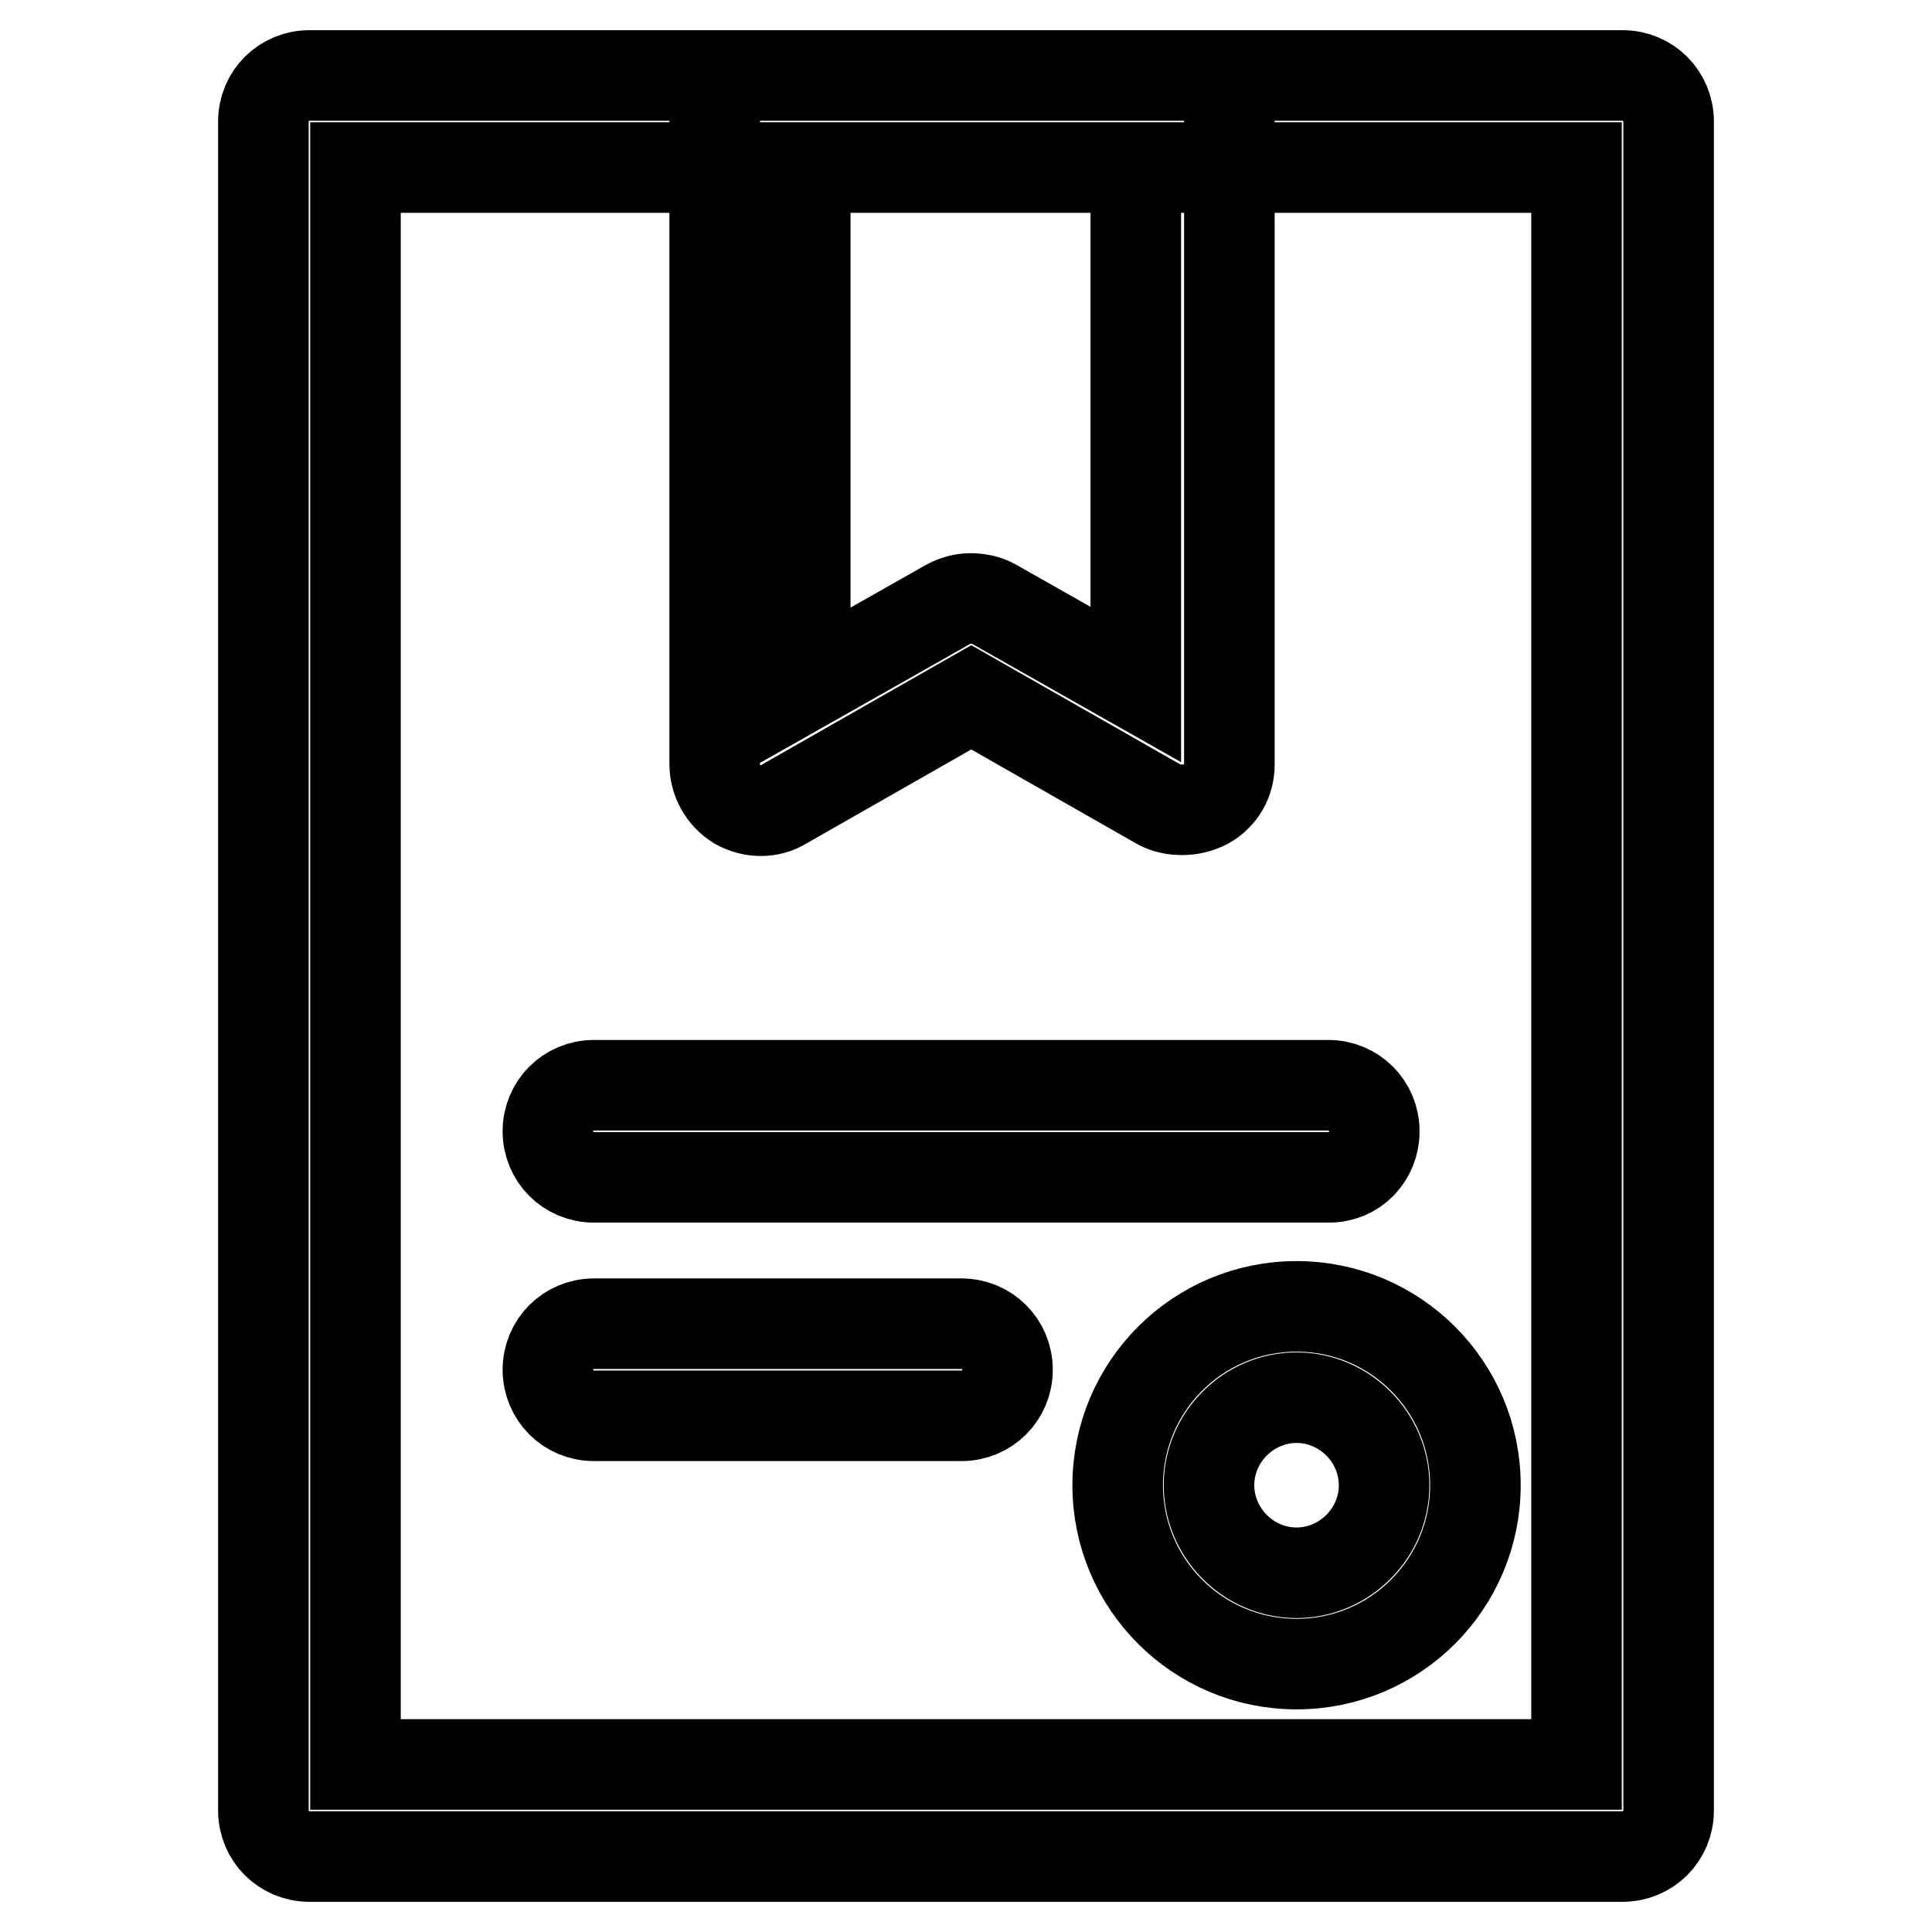
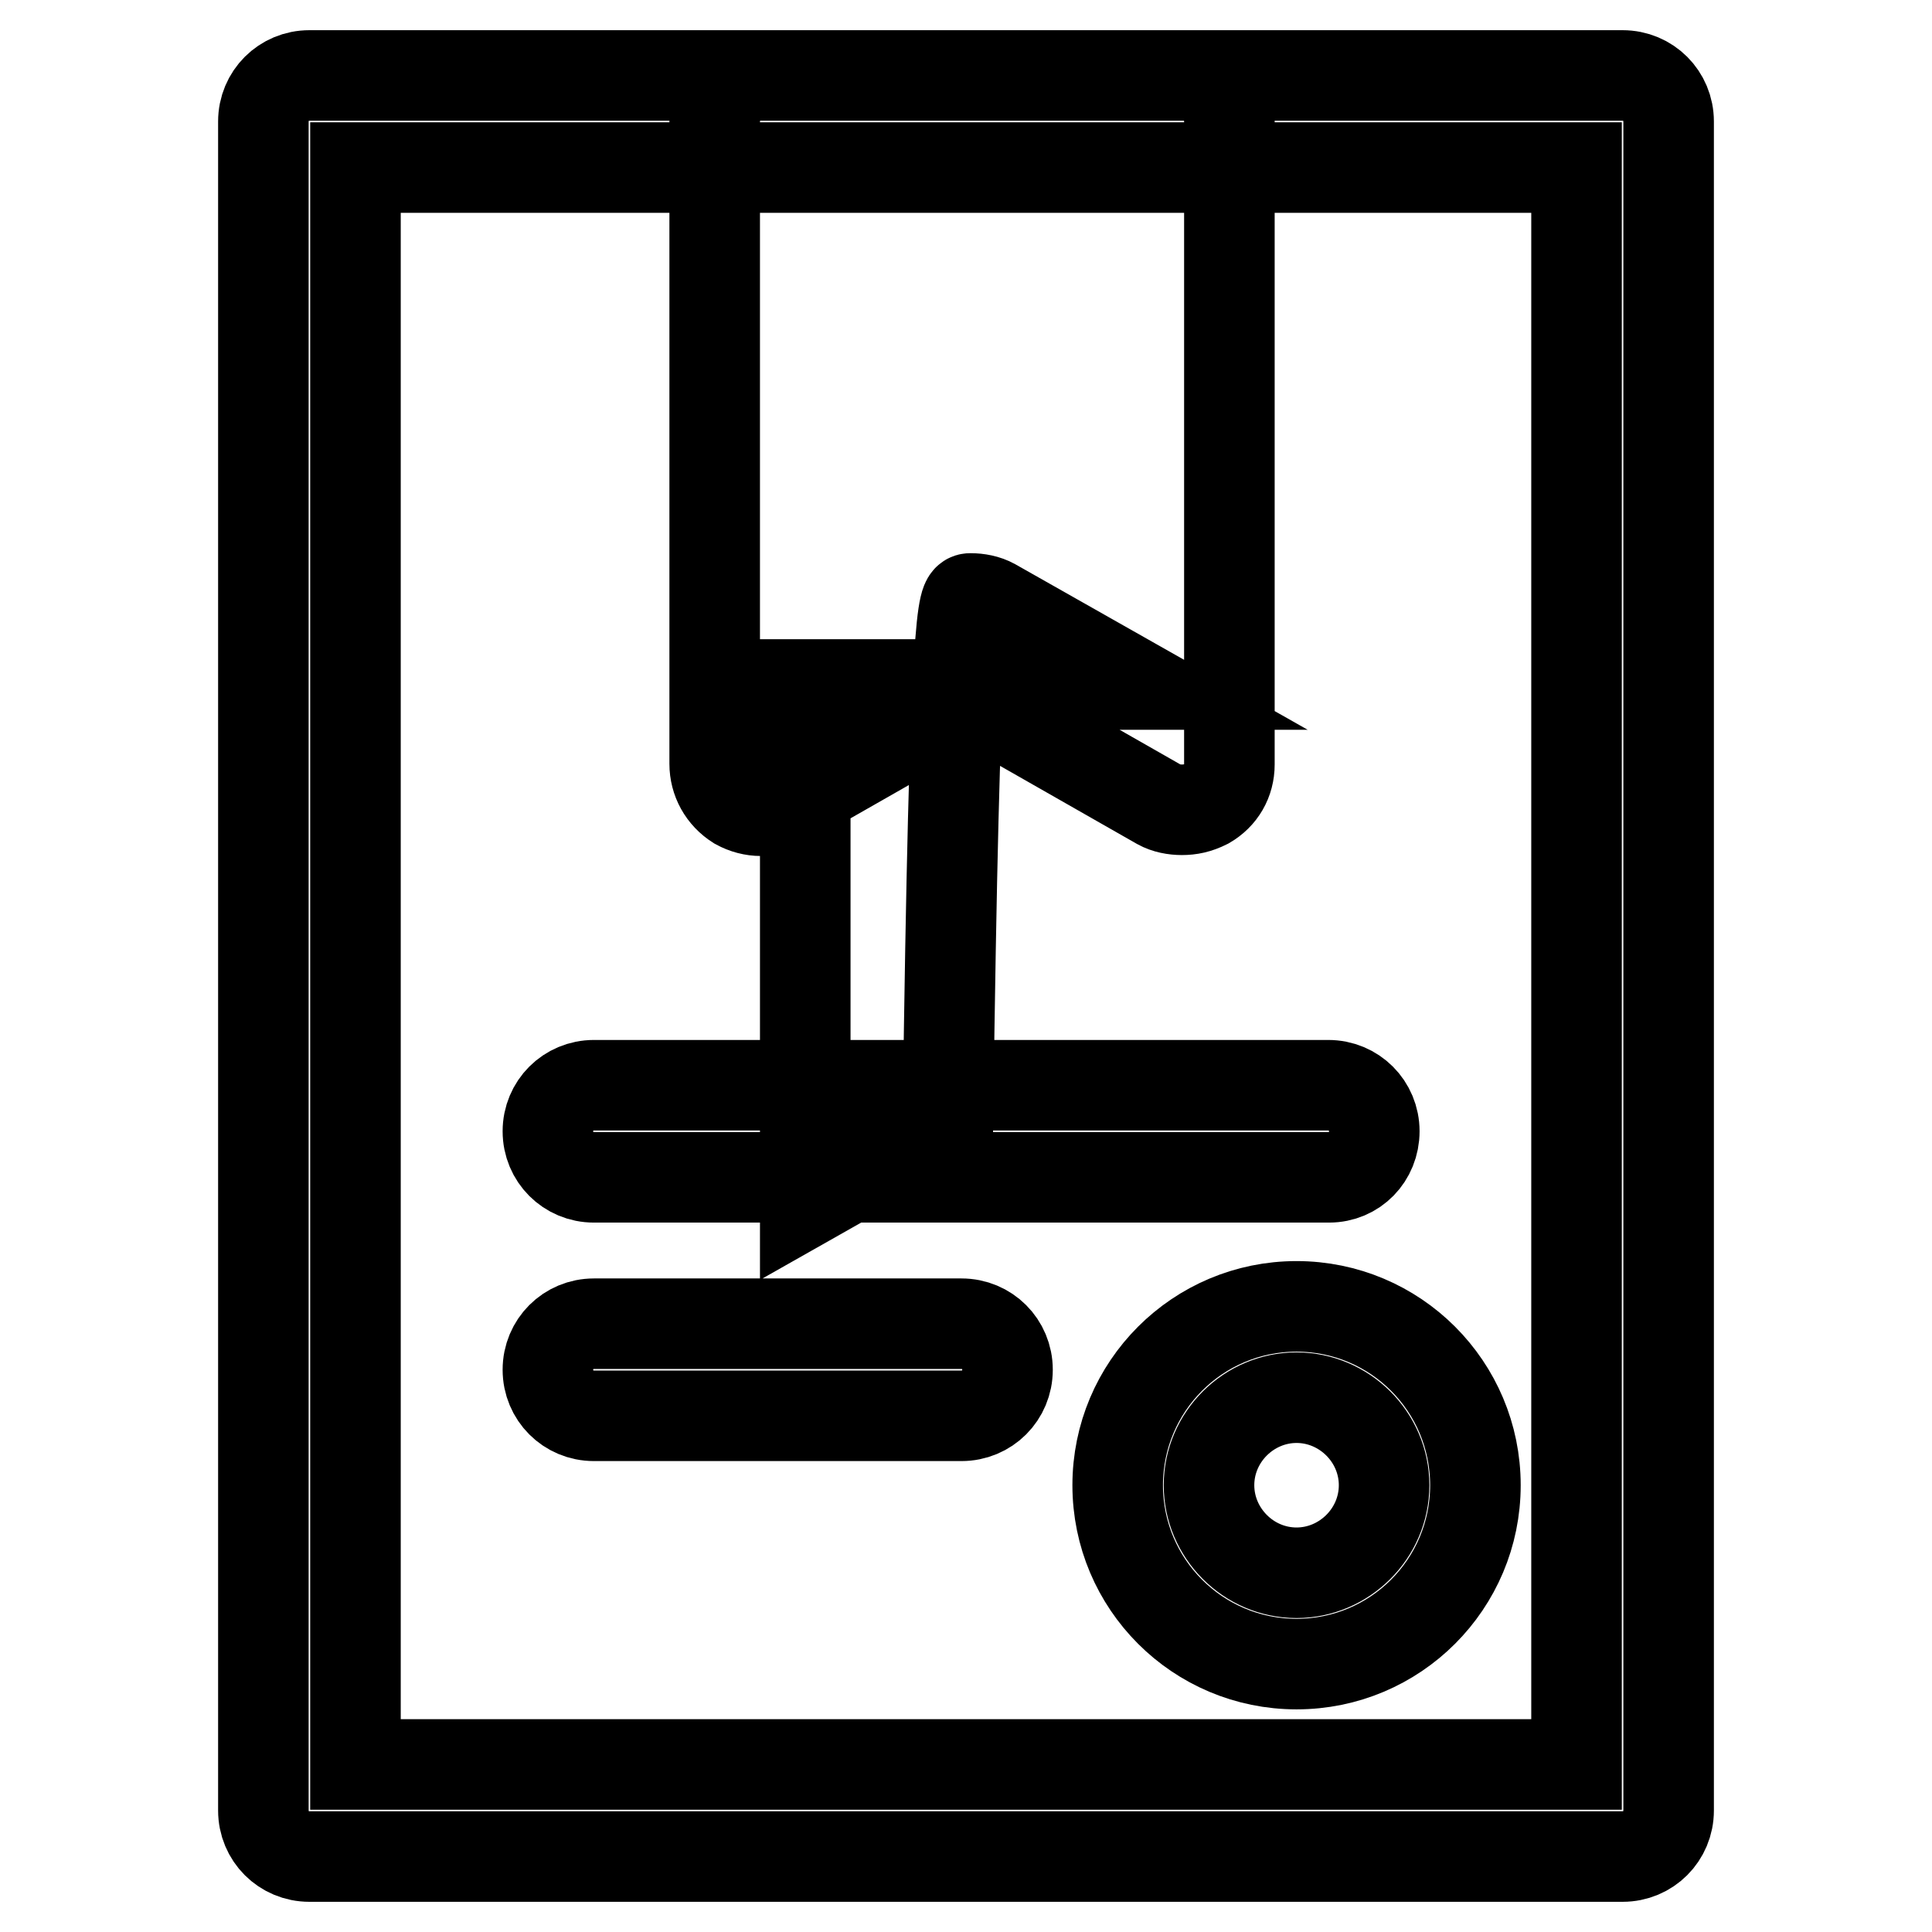
<svg xmlns="http://www.w3.org/2000/svg" version="1.1" x="0px" y="0px" viewBox="0 0 256 256" enable-background="new 0 0 256 256" xml:space="preserve">
  <g>
-     <path stroke-width="12" fill-opacity="0" stroke="#000000" d="M215,246H41c-3.4,0-6.1-2.7-6.1-6.1V16.1c0-3.4,2.7-6.1,6.1-6.1h174c3.4,0,6.1,2.7,6.1,6.1v223.8 C221.1,243.3,218.4,246,215,246z M47.1,233.8h161.8V22.2H47.1V233.8z M156.6,107.3c-1,0-2.1-0.2-3-0.7l-24.9-14.2l-24.9,14.2 c-1.8,1.1-4.1,1.1-6.1,0c-1.9-1.2-3-3.2-3-5.4V16.1c0-3.4,2.7-6.1,6.1-6.1h56c3.4,0,6.1,2.7,6.1,6.1v85.2c0,2.2-1.1,4.1-3,5.2 C158.7,107.1,157.7,107.3,156.6,107.3z M128.6,79.3c1,0,2.1,0.2,3,0.7l18.9,10.7V22.2h-43.8v68.6l18.9-10.7 C126.5,79.6,127.6,79.3,128.6,79.3z M176.1,156H78.7c-3.4,0-6.1-2.7-6.1-6.1c0-3.4,2.7-6.1,6.1-6.1h97.3c3.4,0,6.1,2.7,6.1,6.1 C182.1,153.3,179.5,156,176.1,156z M127.4,187.6H78.7c-3.4,0-6.1-2.7-6.1-6.1c0-3.4,2.7-6.1,6.1-6.1h48.7c3.4,0,6.1,2.7,6.1,6.1 C133.5,184.9,130.8,187.6,127.4,187.6z M171.8,220.5c-13.1,0-23.7-10.6-23.7-23.7c0-13.1,10.6-23.7,23.7-23.7s23.7,10.6,23.7,23.7 C195.5,209.9,184.9,220.5,171.8,220.5z M171.8,185.2c-6.3,0-11.6,5.2-11.6,11.6c0,6.3,5.2,11.6,11.6,11.6c6.3,0,11.6-5.2,11.6-11.6 C183.4,190.4,178.1,185.2,171.8,185.2z" />
+     <path stroke-width="12" fill-opacity="0" stroke="#000000" d="M215,246H41c-3.4,0-6.1-2.7-6.1-6.1V16.1c0-3.4,2.7-6.1,6.1-6.1h174c3.4,0,6.1,2.7,6.1,6.1v223.8 C221.1,243.3,218.4,246,215,246z M47.1,233.8h161.8V22.2H47.1V233.8z M156.6,107.3c-1,0-2.1-0.2-3-0.7l-24.9-14.2l-24.9,14.2 c-1.8,1.1-4.1,1.1-6.1,0c-1.9-1.2-3-3.2-3-5.4V16.1c0-3.4,2.7-6.1,6.1-6.1h56c3.4,0,6.1,2.7,6.1,6.1v85.2c0,2.2-1.1,4.1-3,5.2 C158.7,107.1,157.7,107.3,156.6,107.3z M128.6,79.3c1,0,2.1,0.2,3,0.7l18.9,10.7h-43.8v68.6l18.9-10.7 C126.5,79.6,127.6,79.3,128.6,79.3z M176.1,156H78.7c-3.4,0-6.1-2.7-6.1-6.1c0-3.4,2.7-6.1,6.1-6.1h97.3c3.4,0,6.1,2.7,6.1,6.1 C182.1,153.3,179.5,156,176.1,156z M127.4,187.6H78.7c-3.4,0-6.1-2.7-6.1-6.1c0-3.4,2.7-6.1,6.1-6.1h48.7c3.4,0,6.1,2.7,6.1,6.1 C133.5,184.9,130.8,187.6,127.4,187.6z M171.8,220.5c-13.1,0-23.7-10.6-23.7-23.7c0-13.1,10.6-23.7,23.7-23.7s23.7,10.6,23.7,23.7 C195.5,209.9,184.9,220.5,171.8,220.5z M171.8,185.2c-6.3,0-11.6,5.2-11.6,11.6c0,6.3,5.2,11.6,11.6,11.6c6.3,0,11.6-5.2,11.6-11.6 C183.4,190.4,178.1,185.2,171.8,185.2z" />
  </g>
</svg>